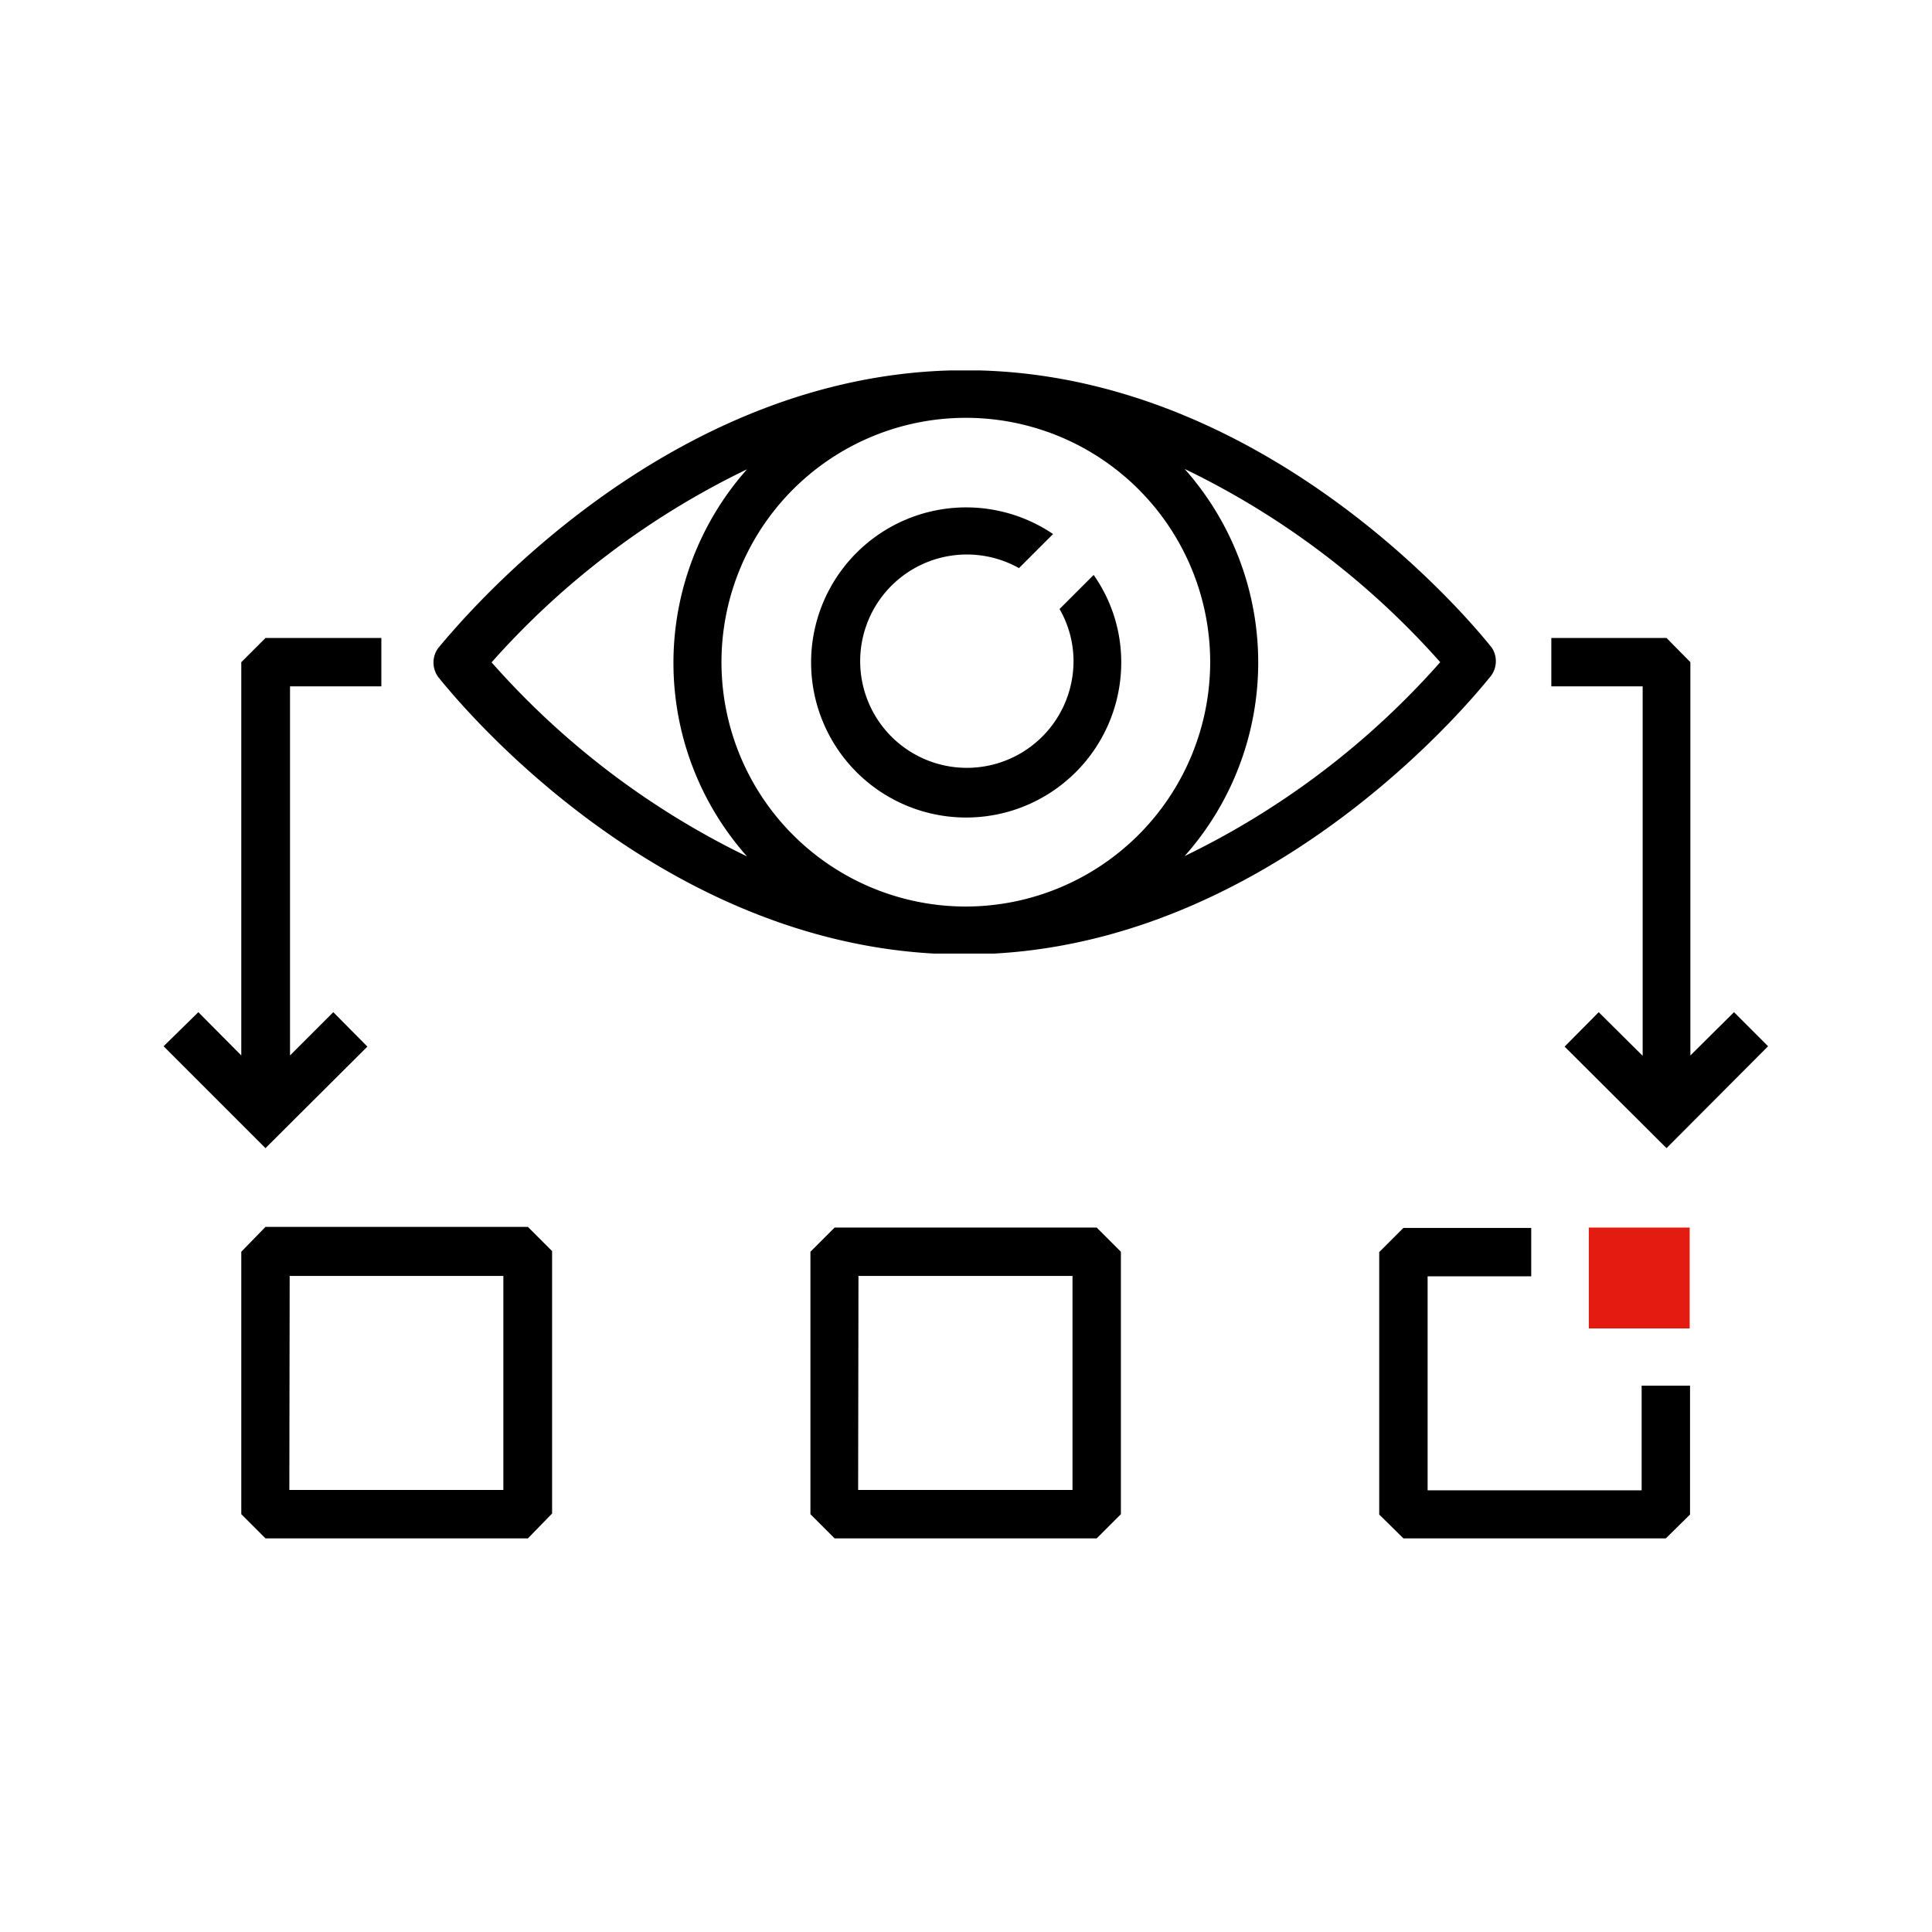
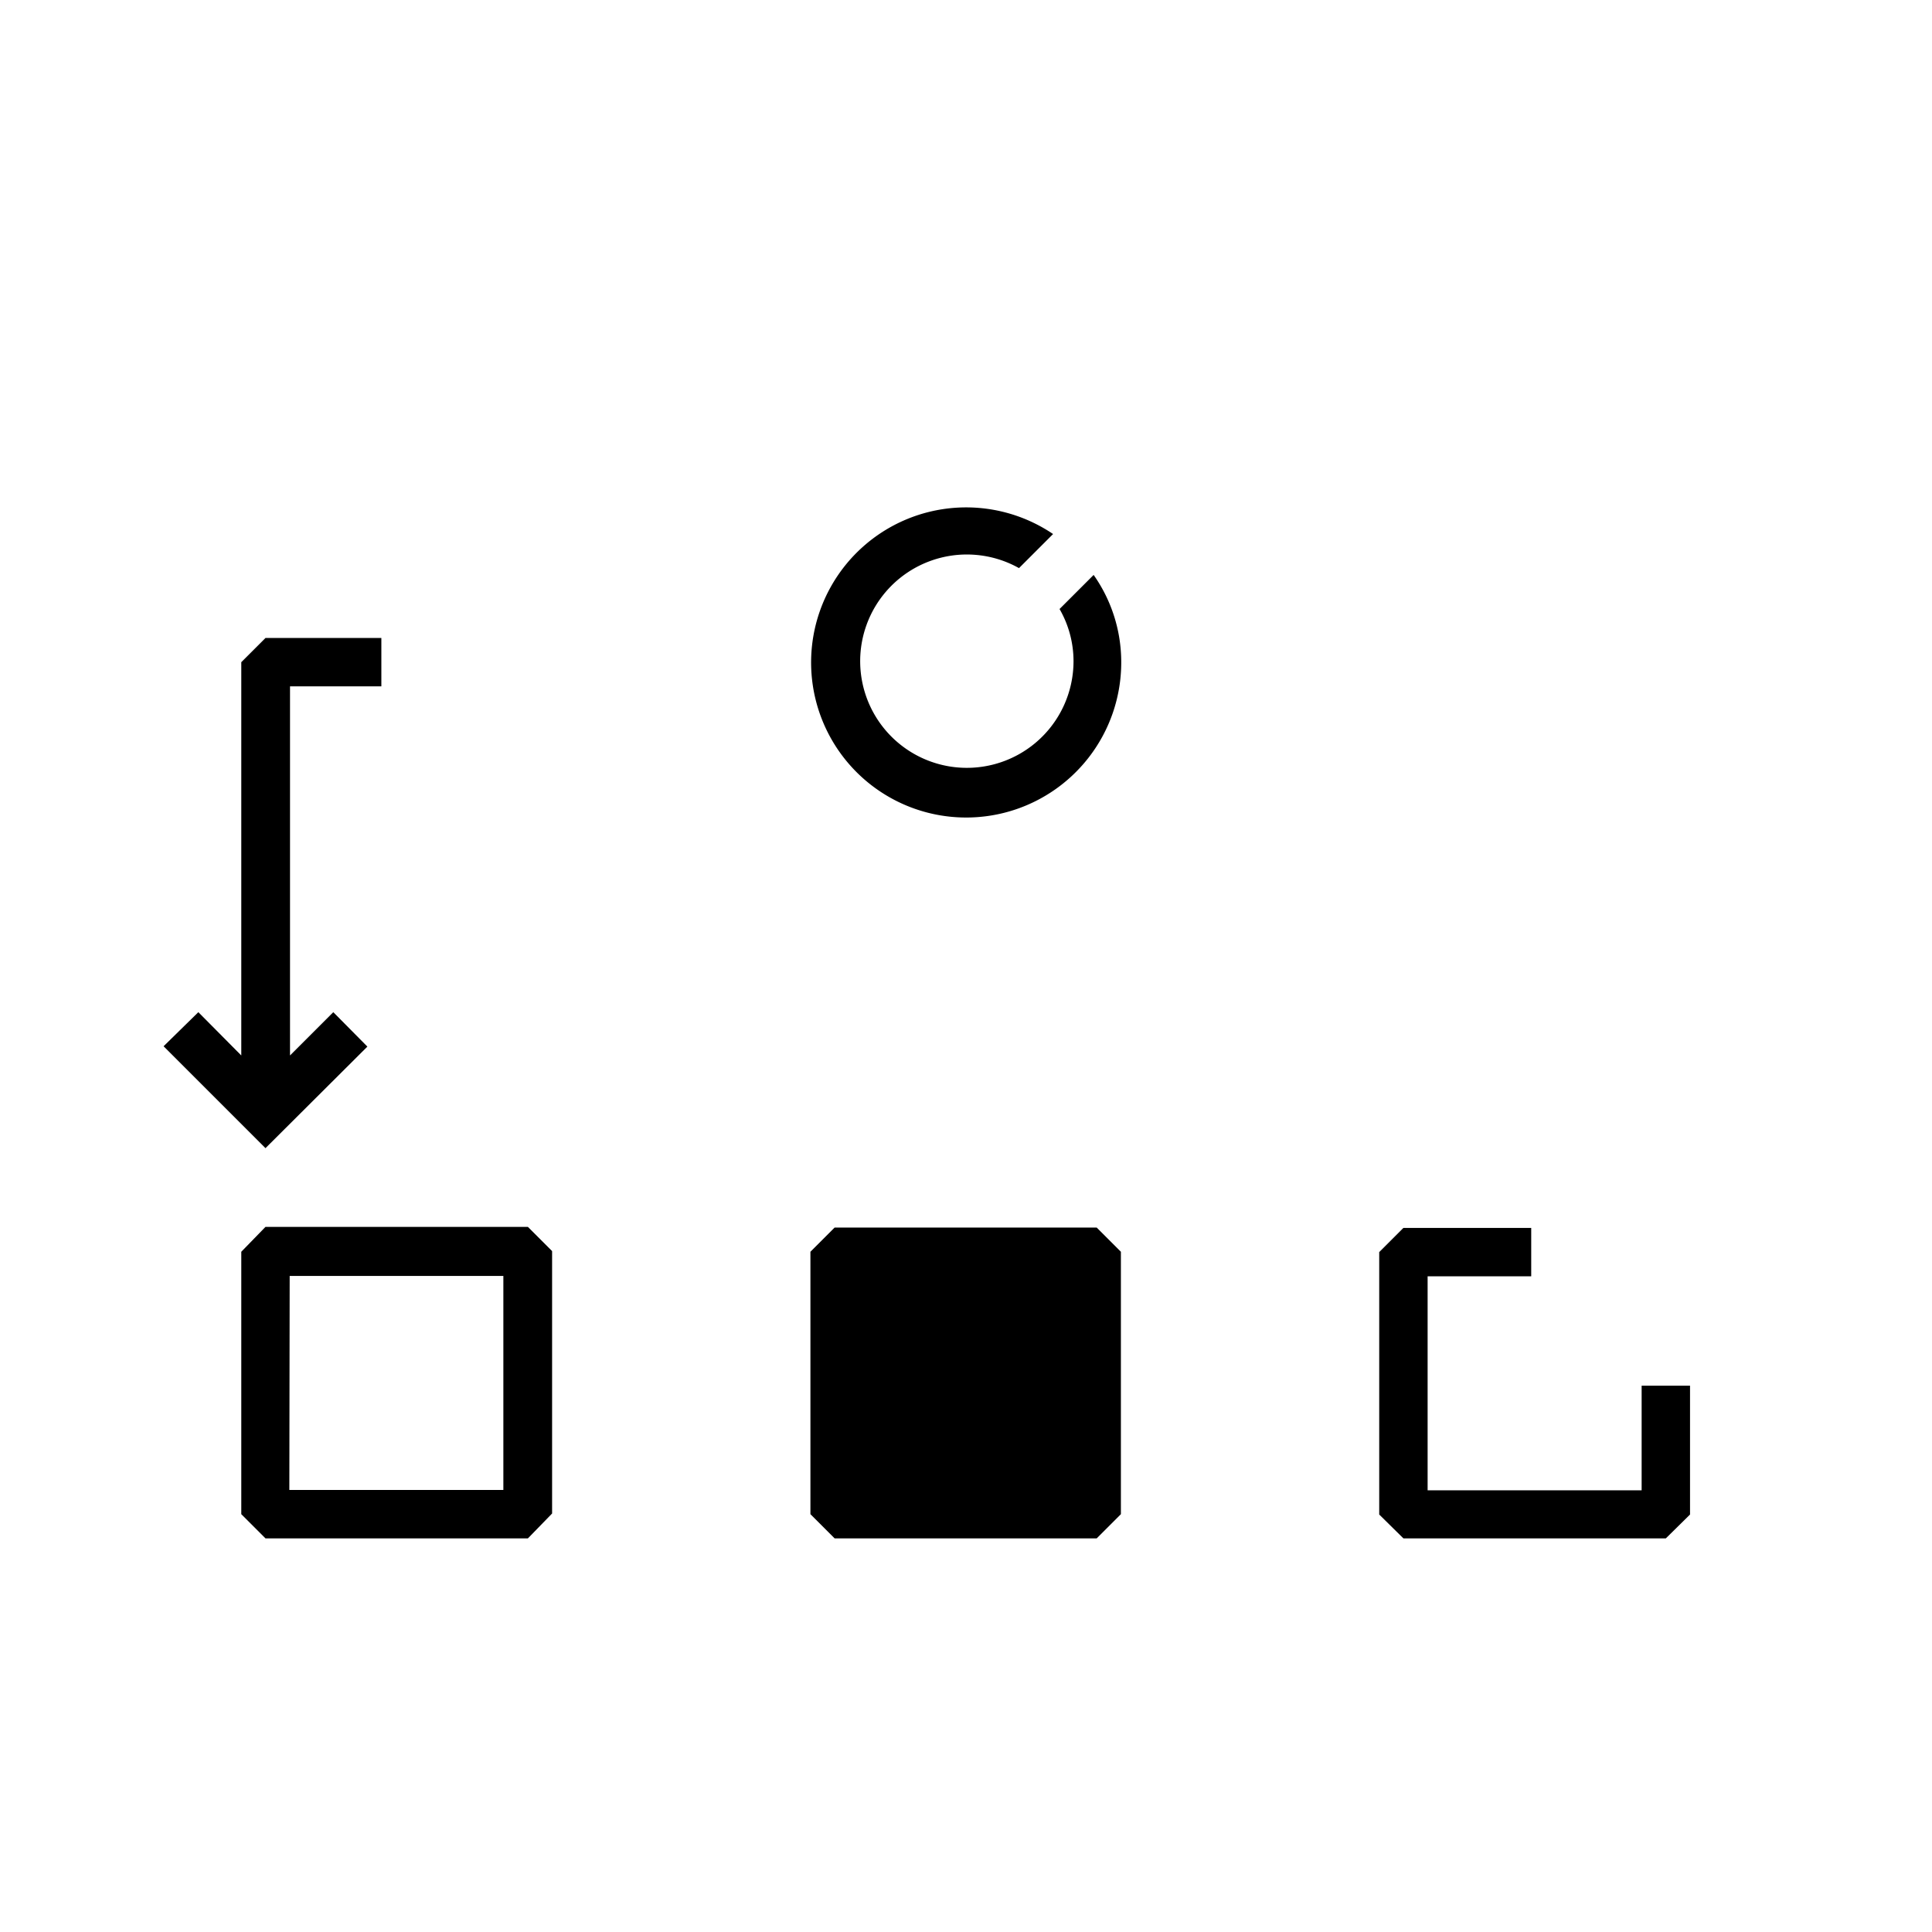
<svg xmlns="http://www.w3.org/2000/svg" viewBox="0 0 56.69 56.69">
  <defs>
    <style>.cls-1{fill:#e31b10;}</style>
  </defs>
  <g id="Иконки_D3_design" data-name="Иконки D3 design">
    <g id="Исследования">
-       <rect class="cls-1" x="46.62" y="36.02" width="2.96" height="2.96" />
      <path d="M15.49,45.14H7.79l-.71-.71v-7.7L7.79,36h7.7l.71.71v7.7Zm-7-1.42h6.28V37.44H8.5Z" />
-       <path d="M32.18,45.14H24.49l-.71-.71v-7.7l.71-.71h7.69l.71.71v7.7Zm-7-1.42h6.29V37.44H25.19Z" />
+       <path d="M32.18,45.14H24.49l-.71-.71v-7.7l.71-.71h7.69l.71.71v7.7Zm-7-1.42h6.29H25.19Z" />
      <polygon points="49.59 40.66 49.59 44.44 48.88 45.14 41.18 45.14 40.47 44.44 40.47 36.74 41.18 36.03 44.93 36.03 44.93 37.45 41.89 37.45 41.89 43.73 48.17 43.73 48.17 40.66 49.59 40.66" />
      <polygon points="8.51 20.14 8.51 30.97 9.78 29.7 10.78 30.71 7.79 33.69 4.8 30.7 5.82 29.7 7.08 30.97 7.08 19.43 7.79 18.72 11.19 18.72 11.19 20.14 8.51 20.14" />
-       <polygon points="51.88 30.7 48.9 33.69 45.91 30.71 46.91 29.7 48.2 30.98 48.2 20.14 45.52 20.14 45.52 18.72 48.9 18.72 49.6 19.43 49.6 30.97 50.88 29.7 51.88 30.7" />
-       <path d="M43.77,19c-.26-.32-6.24-7.88-15-8.13h-.9c-8.74.25-14.71,7.81-15,8.13a.72.72,0,0,0,0,.88c.26.31,6,7.63,14.53,8.1l.44,0h.9l.44,0c8.49-.47,14.27-7.79,14.53-8.1A.72.72,0,0,0,43.77,19Zm-29.35.44a23.89,23.89,0,0,1,7.5-5.67,8.55,8.55,0,0,0,0,11.36A23.89,23.89,0,0,1,14.42,19.43ZM28.35,26.6a7.17,7.17,0,1,1,7.16-7.17A7.18,7.18,0,0,1,28.35,26.6Zm6.41-1.48a8.55,8.55,0,0,0,0-11.36,23.89,23.89,0,0,1,7.5,5.67A23.89,23.89,0,0,1,34.76,25.12Z" />
      <path d="M32.9,19.43a4.55,4.55,0,1,1-2-3.76l-1,1a3.13,3.13,0,1,0,1.6,2.73,3.07,3.07,0,0,0-.41-1.53l1-1A4.44,4.44,0,0,1,32.9,19.43Z" />
    </g>
  </g>
</svg>